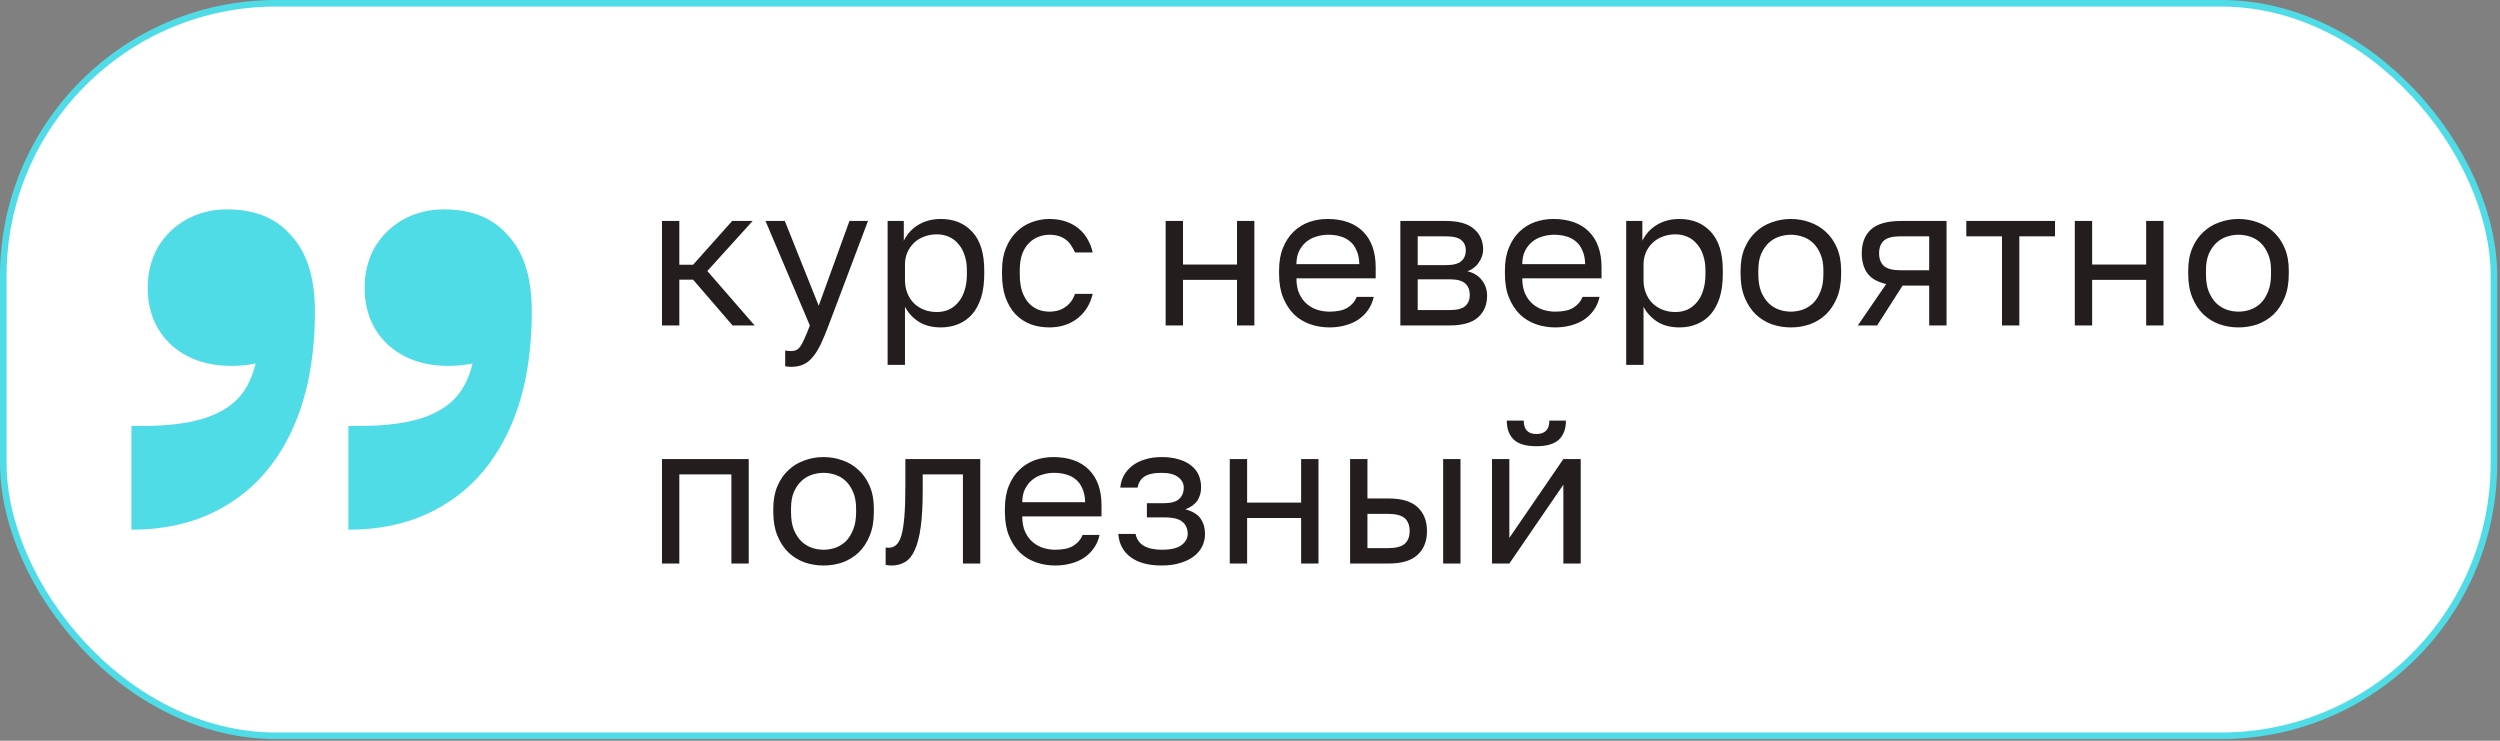
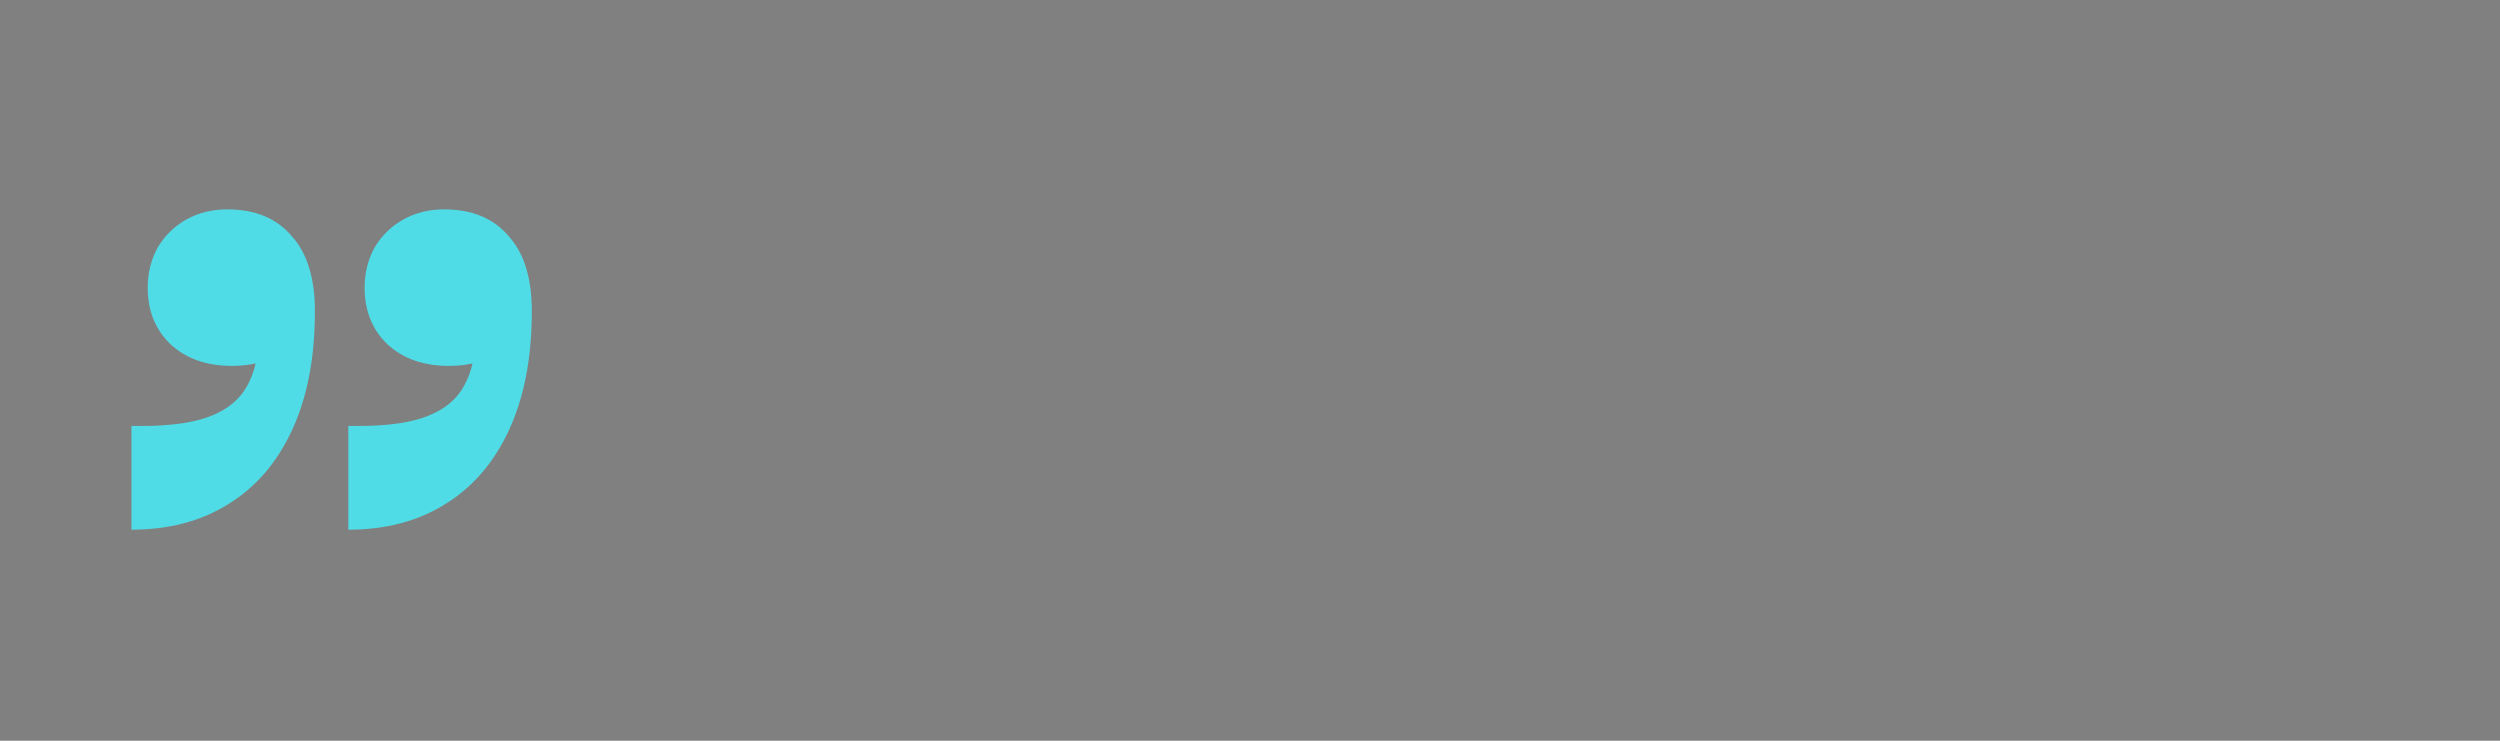
<svg xmlns="http://www.w3.org/2000/svg" width="567" height="168" viewBox="0 0 567 168" fill="none">
  <rect x="0" y="0" width="567" height="168" fill="#808080" stroke="none" />
-   <rect x="0.745" y="0.745" width="564.879" height="166.129" rx="61.855" fill="white" />
-   <rect x="0.745" y="0.745" width="564.879" height="166.129" rx="61.855" stroke="#50DCE6" stroke-width="1.49" />
  <path d="M29.81 120.132V96.605H32.27C38.829 96.605 44.022 95.848 47.848 94.335C51.674 92.821 54.407 90.551 56.047 87.524C57.824 84.36 58.712 80.37 58.712 75.555L61.992 81.127C60.488 81.815 58.917 82.296 57.277 82.571C55.774 82.847 54.202 82.984 52.562 82.984C46.823 82.984 42.177 81.333 38.624 78.031C35.208 74.729 33.499 70.464 33.499 65.236C33.499 61.934 34.251 58.907 35.754 56.155C37.394 53.403 39.581 51.271 42.314 49.758C45.047 48.244 48.121 47.487 51.538 47.487C57.824 47.487 62.675 49.482 66.091 53.472C69.644 57.325 71.421 63.034 71.421 70.602C71.421 81.058 69.712 90.001 66.296 97.43C62.88 104.86 58.029 110.501 51.743 114.353C45.593 118.206 38.282 120.132 29.81 120.132ZM79.005 120.132V96.605H81.465C88.024 96.605 93.217 95.848 97.043 94.335C100.869 92.821 103.602 90.551 105.242 87.524C107.019 84.36 107.907 80.37 107.907 75.555L111.187 81.127C109.683 81.815 108.112 82.296 106.472 82.571C104.969 82.847 103.397 82.984 101.758 82.984C96.018 82.984 91.372 81.333 87.819 78.031C84.403 74.729 82.695 70.464 82.695 65.236C82.695 61.934 83.446 58.907 84.949 56.155C86.589 53.403 88.775 51.271 91.509 49.758C94.242 48.244 97.316 47.487 100.733 47.487C107.019 47.487 111.87 49.482 115.286 53.472C118.839 57.325 120.616 63.034 120.616 70.602C120.616 81.058 118.907 90.001 115.491 97.43C112.075 104.86 107.224 110.501 100.938 114.353C94.788 118.206 87.477 120.132 79.005 120.132Z" fill="#50DCE6" />
-   <path d="M150.137 50.111H154.072V60.038H157.202L166.056 50.111H170.706L160.422 61.468L171.153 73.81H166.145L157.202 63.436H154.072V73.81H150.137V50.111ZM179.424 83.2C178.976 83.2 178.529 83.155 178.082 83.066V79.488C178.529 79.578 178.976 79.623 179.424 79.623C179.871 79.623 180.258 79.548 180.586 79.399C180.914 79.25 181.227 78.967 181.525 78.549C181.823 78.132 182.136 77.536 182.464 76.761C182.822 76.016 183.224 75.032 183.671 73.81L173.611 50.111H177.993L185.684 69.338L192.659 50.111H196.862L187.919 73.81C187.293 75.479 186.697 76.91 186.131 78.102C185.564 79.295 184.953 80.263 184.297 81.009C183.671 81.784 182.971 82.335 182.196 82.663C181.421 83.021 180.497 83.2 179.424 83.2ZM201.314 50.111H204.981V54.582C205.786 53.002 206.904 51.795 208.335 50.96C209.795 50.096 211.48 49.664 213.387 49.664C216.368 49.664 218.753 50.647 220.542 52.615C222.33 54.553 223.225 57.444 223.225 61.289V62.184C223.225 64.211 222.986 65.984 222.509 67.505C222.032 68.995 221.362 70.247 220.497 71.261C219.633 72.245 218.589 72.99 217.367 73.497C216.175 74.003 214.848 74.257 213.387 74.257C211.36 74.257 209.661 73.81 208.29 72.915C206.949 72.021 205.935 70.903 205.249 69.562V82.752H201.314V50.111ZM212.493 70.769C213.447 70.769 214.341 70.59 215.176 70.232C216.011 69.845 216.726 69.293 217.322 68.578C217.948 67.862 218.425 66.968 218.753 65.895C219.111 64.822 219.29 63.585 219.29 62.184V61.289C219.29 60.008 219.111 58.86 218.753 57.846C218.425 56.833 217.948 55.983 217.322 55.298C216.726 54.582 216.011 54.046 215.176 53.688C214.341 53.33 213.447 53.151 212.493 53.151C211.42 53.151 210.436 53.33 209.542 53.688C208.648 54.016 207.888 54.493 207.262 55.119C206.636 55.715 206.144 56.431 205.786 57.265C205.428 58.1 205.249 58.994 205.249 59.948V63.525C205.249 64.598 205.428 65.582 205.786 66.476C206.144 67.371 206.636 68.131 207.262 68.757C207.888 69.383 208.648 69.875 209.542 70.232C210.436 70.59 211.42 70.769 212.493 70.769ZM237.991 74.257C236.471 74.257 235.055 74.018 233.743 73.541C232.431 73.034 231.299 72.289 230.345 71.306C229.391 70.292 228.631 69.025 228.064 67.505C227.528 65.984 227.259 64.211 227.259 62.184V61.289C227.259 59.382 227.558 57.697 228.154 56.237C228.75 54.776 229.54 53.569 230.524 52.615C231.507 51.631 232.64 50.901 233.922 50.424C235.234 49.917 236.59 49.664 237.991 49.664C239.392 49.664 240.644 49.858 241.747 50.245C242.88 50.633 243.849 51.169 244.653 51.855C245.488 52.54 246.159 53.345 246.666 54.269C247.202 55.193 247.59 56.192 247.828 57.265H243.804C243.565 56.699 243.282 56.177 242.954 55.7C242.656 55.193 242.269 54.761 241.792 54.403C241.345 54.046 240.808 53.763 240.182 53.554C239.556 53.345 238.826 53.241 237.991 53.241C237.126 53.241 236.292 53.405 235.487 53.733C234.682 54.031 233.967 54.508 233.341 55.164C232.715 55.79 232.208 56.609 231.82 57.623C231.463 58.636 231.284 59.859 231.284 61.289V62.184C231.284 63.704 231.463 65.016 231.82 66.119C232.208 67.192 232.715 68.071 233.341 68.757C233.967 69.413 234.682 69.904 235.487 70.232C236.292 70.531 237.126 70.68 237.991 70.68C239.452 70.68 240.674 70.322 241.658 69.606C242.671 68.891 243.386 67.907 243.804 66.655H247.828C247.262 69.01 246.099 70.873 244.34 72.245C242.582 73.586 240.465 74.257 237.991 74.257ZM264.369 50.111H268.304V59.993H280.556V50.111H284.491V73.81H280.556V63.48H268.304V73.81H264.369V50.111ZM301.498 74.257C299.978 74.257 298.532 74.018 297.161 73.541C295.789 73.064 294.582 72.334 293.539 71.35C292.495 70.337 291.661 69.07 291.035 67.549C290.409 66.029 290.096 64.241 290.096 62.184V61.289C290.096 59.322 290.394 57.623 290.99 56.192C291.586 54.731 292.376 53.524 293.36 52.57C294.373 51.586 295.536 50.856 296.848 50.379C298.189 49.902 299.59 49.664 301.051 49.664C304.538 49.664 307.236 50.618 309.144 52.525C311.052 54.433 312.006 57.131 312.006 60.619V63.123H294.031C294.031 64.524 294.254 65.701 294.701 66.655C295.148 67.609 295.73 68.384 296.445 68.98C297.161 69.577 297.951 70.009 298.815 70.277C299.709 70.545 300.604 70.68 301.498 70.68C303.286 70.68 304.658 70.382 305.612 69.785C306.595 69.189 307.296 68.369 307.713 67.326H311.559C311.32 68.459 310.888 69.457 310.262 70.322C309.666 71.186 308.92 71.917 308.026 72.513C307.162 73.079 306.163 73.511 305.03 73.81C303.927 74.108 302.75 74.257 301.498 74.257ZM301.274 53.241C300.35 53.241 299.456 53.375 298.591 53.643C297.727 53.882 296.952 54.284 296.266 54.851C295.61 55.387 295.074 56.073 294.657 56.907C294.239 57.742 294.031 58.741 294.031 59.903H308.294C308.265 58.681 308.056 57.653 307.668 56.818C307.311 55.953 306.819 55.268 306.193 54.761C305.567 54.225 304.822 53.837 303.957 53.599C303.122 53.36 302.228 53.241 301.274 53.241ZM317.599 50.111H327.883C330.804 50.111 332.951 50.722 334.322 51.944C335.693 53.136 336.379 54.687 336.379 56.594C336.379 57.101 336.289 57.623 336.11 58.16C335.932 58.666 335.678 59.143 335.35 59.59C335.052 60.038 334.68 60.425 334.232 60.753C333.815 61.081 333.338 61.334 332.802 61.513C334.262 61.871 335.365 62.556 336.11 63.57C336.885 64.554 337.273 65.716 337.273 67.058C337.273 69.115 336.587 70.754 335.216 71.976C333.845 73.198 331.699 73.81 328.777 73.81H317.599V50.111ZM328.777 70.322C330.447 70.322 331.624 70.024 332.31 69.427C332.995 68.831 333.338 67.982 333.338 66.879C333.338 65.746 332.995 64.882 332.31 64.285C331.624 63.659 330.447 63.346 328.777 63.346H321.533V70.322H328.777ZM327.883 60.127C329.582 60.127 330.76 59.829 331.415 59.233C332.101 58.636 332.444 57.817 332.444 56.773C332.444 55.79 332.101 55.014 331.415 54.448C330.76 53.882 329.582 53.599 327.883 53.599H321.533V60.127H327.883ZM352.719 74.257C351.198 74.257 349.753 74.018 348.381 73.541C347.01 73.064 345.803 72.334 344.76 71.35C343.716 70.337 342.882 69.07 342.256 67.549C341.63 66.029 341.317 64.241 341.317 62.184V61.289C341.317 59.322 341.615 57.623 342.211 56.192C342.807 54.731 343.597 53.524 344.581 52.57C345.594 51.586 346.757 50.856 348.068 50.379C349.41 49.902 350.811 49.664 352.272 49.664C355.759 49.664 358.457 50.618 360.365 52.525C362.273 54.433 363.227 57.131 363.227 60.619V63.123H345.251C345.251 64.524 345.475 65.701 345.922 66.655C346.369 67.609 346.951 68.384 347.666 68.98C348.381 69.577 349.171 70.009 350.036 70.277C350.93 70.545 351.824 70.68 352.719 70.68C354.507 70.68 355.879 70.382 356.833 69.785C357.816 69.189 358.517 68.369 358.934 67.326H362.78C362.541 68.459 362.109 69.457 361.483 70.322C360.887 71.186 360.141 71.917 359.247 72.513C358.383 73.079 357.384 73.511 356.251 73.81C355.148 74.108 353.971 74.257 352.719 74.257ZM352.495 53.241C351.571 53.241 350.677 53.375 349.812 53.643C348.948 53.882 348.173 54.284 347.487 54.851C346.831 55.387 346.295 56.073 345.877 56.907C345.46 57.742 345.251 58.741 345.251 59.903H359.515C359.486 58.681 359.277 57.653 358.889 56.818C358.532 55.953 358.04 55.268 357.414 54.761C356.788 54.225 356.043 53.837 355.178 53.599C354.343 53.36 353.449 53.241 352.495 53.241ZM368.82 50.111H372.486V54.582C373.291 53.002 374.409 51.795 375.84 50.96C377.3 50.096 378.985 49.664 380.892 49.664C383.873 49.664 386.258 50.647 388.047 52.615C389.835 54.553 390.73 57.444 390.73 61.289V62.184C390.73 64.211 390.491 65.984 390.014 67.505C389.537 68.995 388.867 70.247 388.002 71.261C387.138 72.245 386.094 72.99 384.872 73.497C383.68 74.003 382.353 74.257 380.892 74.257C378.865 74.257 377.166 73.81 375.795 72.915C374.454 72.021 373.44 70.903 372.754 69.562V82.752H368.82V50.111ZM379.998 70.769C380.952 70.769 381.846 70.59 382.681 70.232C383.516 69.845 384.231 69.293 384.827 68.578C385.453 67.862 385.93 66.968 386.258 65.895C386.616 64.822 386.795 63.585 386.795 62.184V61.289C386.795 60.008 386.616 58.86 386.258 57.846C385.93 56.833 385.453 55.983 384.827 55.298C384.231 54.582 383.516 54.046 382.681 53.688C381.846 53.33 380.952 53.151 379.998 53.151C378.925 53.151 377.941 53.33 377.047 53.688C376.153 54.016 375.393 54.493 374.767 55.119C374.141 55.715 373.649 56.431 373.291 57.265C372.933 58.1 372.754 58.994 372.754 59.948V63.525C372.754 64.598 372.933 65.582 373.291 66.476C373.649 67.371 374.141 68.131 374.767 68.757C375.393 69.383 376.153 69.875 377.047 70.232C377.941 70.59 378.925 70.769 379.998 70.769ZM406.167 74.257C404.646 74.257 403.201 74.018 401.829 73.541C400.458 73.034 399.251 72.289 398.207 71.306C397.164 70.292 396.329 69.025 395.703 67.505C395.077 65.984 394.764 64.211 394.764 62.184V61.289C394.764 59.382 395.077 57.697 395.703 56.237C396.329 54.776 397.164 53.569 398.207 52.615C399.251 51.631 400.458 50.901 401.829 50.424C403.201 49.917 404.646 49.664 406.167 49.664C407.687 49.664 409.133 49.917 410.504 50.424C411.875 50.901 413.083 51.631 414.126 52.615C415.169 53.569 416.004 54.776 416.63 56.237C417.256 57.697 417.569 59.382 417.569 61.289V62.184C417.569 64.211 417.256 65.984 416.63 67.505C416.004 69.025 415.169 70.292 414.126 71.306C413.083 72.289 411.875 73.034 410.504 73.541C409.133 74.018 407.687 74.257 406.167 74.257ZM406.167 70.68C407.061 70.68 407.955 70.531 408.85 70.232C409.744 69.904 410.534 69.413 411.219 68.757C411.905 68.071 412.457 67.192 412.874 66.119C413.321 65.046 413.545 63.734 413.545 62.184V61.289C413.545 59.859 413.321 58.636 412.874 57.623C412.457 56.609 411.905 55.775 411.219 55.119C410.534 54.463 409.744 53.986 408.85 53.688C407.955 53.39 407.061 53.241 406.167 53.241C405.272 53.241 404.378 53.39 403.484 53.688C402.589 53.986 401.8 54.463 401.114 55.119C400.428 55.775 399.862 56.609 399.415 57.623C398.997 58.636 398.789 59.859 398.789 61.289V62.184C398.789 63.734 398.997 65.046 399.415 66.119C399.862 67.192 400.428 68.071 401.114 68.757C401.8 69.413 402.589 69.904 403.484 70.232C404.378 70.531 405.272 70.68 406.167 70.68ZM427.791 64.419C425.824 63.972 424.408 63.167 423.543 62.005C422.679 60.812 422.246 59.292 422.246 57.444C422.246 55.119 422.947 53.315 424.348 52.034C425.779 50.752 428.059 50.111 431.189 50.111H441.474V73.81H437.539V64.777H431.502L425.734 73.81H421.352L427.791 64.419ZM426.181 57.444C426.181 58.696 426.539 59.65 427.254 60.306C428 60.962 429.237 61.289 430.966 61.289H437.539V53.599H430.966C429.237 53.599 428 53.926 427.254 54.582C426.539 55.238 426.181 56.192 426.181 57.444ZM454.053 53.599H445.959V50.111H466.081V53.599H457.987V73.81H454.053V53.599ZM470.563 50.111H474.498V59.993H486.749V50.111H490.684V73.81H486.749V63.48H474.498V73.81H470.563V50.111ZM507.692 74.257C506.171 74.257 504.725 74.018 503.354 73.541C501.983 73.034 500.776 72.289 499.732 71.306C498.689 70.292 497.854 69.025 497.228 67.505C496.602 65.984 496.289 64.211 496.289 62.184V61.289C496.289 59.382 496.602 57.697 497.228 56.237C497.854 54.776 498.689 53.569 499.732 52.615C500.776 51.631 501.983 50.901 503.354 50.424C504.725 49.917 506.171 49.664 507.692 49.664C509.212 49.664 510.658 49.917 512.029 50.424C513.4 50.901 514.607 51.631 515.651 52.615C516.694 53.569 517.529 54.776 518.155 56.237C518.781 57.697 519.094 59.382 519.094 61.289V62.184C519.094 64.211 518.781 65.984 518.155 67.505C517.529 69.025 516.694 70.292 515.651 71.306C514.607 72.289 513.4 73.034 512.029 73.541C510.658 74.018 509.212 74.257 507.692 74.257ZM507.692 70.68C508.586 70.68 509.48 70.531 510.374 70.232C511.269 69.904 512.059 69.413 512.744 68.757C513.43 68.071 513.981 67.192 514.399 66.119C514.846 65.046 515.069 63.734 515.069 62.184V61.289C515.069 59.859 514.846 58.636 514.399 57.623C513.981 56.609 513.43 55.775 512.744 55.119C512.059 54.463 511.269 53.986 510.374 53.688C509.48 53.39 508.586 53.241 507.692 53.241C506.797 53.241 505.903 53.39 505.009 53.688C504.114 53.986 503.324 54.463 502.639 55.119C501.953 55.775 501.387 56.609 500.94 57.623C500.522 58.636 500.314 59.859 500.314 61.289V62.184C500.314 63.734 500.522 65.046 500.94 66.119C501.387 67.192 501.953 68.071 502.639 68.757C503.324 69.413 504.114 69.904 505.009 70.232C505.903 70.531 506.797 70.68 507.692 70.68ZM150.137 104.111H169.812V127.81H165.877V107.599H154.072V127.81H150.137V104.111ZM186.786 128.257C185.265 128.257 183.82 128.018 182.448 127.541C181.077 127.035 179.87 126.289 178.827 125.306C177.783 124.292 176.949 123.025 176.323 121.505C175.697 119.985 175.384 118.211 175.384 116.184V115.289C175.384 113.382 175.697 111.697 176.323 110.237C176.949 108.776 177.783 107.569 178.827 106.615C179.87 105.631 181.077 104.901 182.448 104.424C183.82 103.917 185.265 103.664 186.786 103.664C188.306 103.664 189.752 103.917 191.123 104.424C192.494 104.901 193.702 105.631 194.745 106.615C195.788 107.569 196.623 108.776 197.249 110.237C197.875 111.697 198.188 113.382 198.188 115.289V116.184C198.188 118.211 197.875 119.985 197.249 121.505C196.623 123.025 195.788 124.292 194.745 125.306C193.702 126.289 192.494 127.035 191.123 127.541C189.752 128.018 188.306 128.257 186.786 128.257ZM186.786 124.68C187.68 124.68 188.574 124.531 189.469 124.232C190.363 123.904 191.153 123.413 191.838 122.757C192.524 122.071 193.076 121.192 193.493 120.119C193.94 119.046 194.164 117.734 194.164 116.184V115.289C194.164 113.859 193.94 112.636 193.493 111.623C193.076 110.609 192.524 109.775 191.838 109.119C191.153 108.463 190.363 107.986 189.469 107.688C188.574 107.39 187.68 107.241 186.786 107.241C185.891 107.241 184.997 107.39 184.103 107.688C183.209 107.986 182.419 108.463 181.733 109.119C181.047 109.775 180.481 110.609 180.034 111.623C179.616 112.636 179.408 113.859 179.408 115.289V116.184C179.408 117.734 179.616 119.046 180.034 120.119C180.481 121.192 181.047 122.071 181.733 122.757C182.419 123.413 183.209 123.904 184.103 124.232C184.997 124.531 185.891 124.68 186.786 124.68ZM202.205 128.257C201.758 128.257 201.311 128.212 200.864 128.123V124.188C201.013 124.217 201.236 124.232 201.535 124.232C202.19 124.232 202.757 124.024 203.234 123.606C203.74 123.189 204.143 122.459 204.441 121.415C204.739 120.372 204.963 118.956 205.112 117.167C205.261 115.379 205.335 113.113 205.335 110.371V104.111H222.327V127.81H218.392V107.599H209.27V111.265C209.27 114.574 209.121 117.317 208.823 119.493C208.525 121.669 208.078 123.413 207.482 124.724C206.915 126.006 206.185 126.915 205.291 127.452C204.396 127.988 203.368 128.257 202.205 128.257ZM239.317 128.257C237.796 128.257 236.351 128.018 234.979 127.541C233.608 127.064 232.401 126.334 231.357 125.35C230.314 124.337 229.479 123.07 228.853 121.55C228.227 120.029 227.914 118.241 227.914 116.184V115.289C227.914 113.322 228.213 111.623 228.809 110.192C229.405 108.731 230.195 107.524 231.179 106.57C232.192 105.586 233.355 104.856 234.666 104.379C236.008 103.902 237.409 103.664 238.869 103.664C242.357 103.664 245.055 104.618 246.963 106.525C248.871 108.433 249.825 111.131 249.825 114.619V117.123H231.849C231.849 118.524 232.073 119.701 232.52 120.655C232.967 121.609 233.548 122.384 234.264 122.98C234.979 123.577 235.769 124.009 236.634 124.277C237.528 124.545 238.422 124.68 239.317 124.68C241.105 124.68 242.476 124.381 243.43 123.785C244.414 123.189 245.115 122.369 245.532 121.326H249.377C249.139 122.459 248.707 123.457 248.081 124.322C247.484 125.186 246.739 125.917 245.845 126.513C244.98 127.079 243.982 127.511 242.849 127.81C241.746 128.108 240.569 128.257 239.317 128.257ZM239.093 107.241C238.169 107.241 237.275 107.375 236.41 107.643C235.546 107.882 234.771 108.284 234.085 108.851C233.429 109.387 232.893 110.073 232.475 110.907C232.058 111.742 231.849 112.741 231.849 113.903H246.113C246.083 112.681 245.875 111.653 245.487 110.818C245.13 109.954 244.638 109.268 244.012 108.761C243.386 108.225 242.64 107.837 241.776 107.599C240.941 107.36 240.047 107.241 239.093 107.241ZM263.466 128.257C260.485 128.257 258.145 127.631 256.446 126.379C254.747 125.127 253.808 123.368 253.629 121.102H257.564C257.772 122.265 258.383 123.159 259.397 123.785C260.44 124.381 261.797 124.68 263.466 124.68C265.523 124.68 267.013 124.337 267.937 123.651C268.891 122.936 269.368 122.086 269.368 121.102C269.368 119.94 268.981 119.031 268.206 118.375C267.431 117.689 266.089 117.346 264.181 117.346H260.112V114.127H263.913C265.553 114.127 266.715 113.814 267.401 113.188C268.116 112.562 268.474 111.683 268.474 110.55C268.474 109.655 268.057 108.88 267.222 108.225C266.387 107.569 265.135 107.241 263.466 107.241C261.648 107.241 260.321 107.539 259.486 108.135C258.682 108.702 258.19 109.521 258.011 110.594H254.076C254.165 109.611 254.434 108.702 254.881 107.867C255.358 107.002 255.999 106.257 256.804 105.631C257.608 105.005 258.562 104.528 259.665 104.2C260.798 103.843 262.065 103.664 263.466 103.664C264.986 103.664 266.298 103.843 267.401 104.2C268.534 104.528 269.473 105.005 270.218 105.631C270.963 106.227 271.515 106.943 271.872 107.777C272.23 108.612 272.409 109.536 272.409 110.55C272.409 111.683 272.126 112.681 271.559 113.546C270.993 114.38 270.084 115.036 268.832 115.513C270.501 115.96 271.664 116.676 272.319 117.659C272.975 118.643 273.303 119.791 273.303 121.102C273.303 122.086 273.095 123.01 272.677 123.875C272.26 124.739 271.634 125.499 270.799 126.155C269.994 126.781 268.966 127.288 267.714 127.675C266.492 128.063 265.076 128.257 263.466 128.257ZM278.91 104.111H282.845V113.993H295.097V104.111H299.032V127.81H295.097V117.481H282.845V127.81H278.91V104.111ZM306.202 104.111H310.137V113.054H314.921C317.902 113.054 320.093 113.71 321.494 115.021C322.925 116.333 323.64 118.151 323.64 120.476C323.64 122.742 322.925 124.531 321.494 125.842C320.093 127.154 317.902 127.81 314.921 127.81H306.202V104.111ZM314.697 124.322C316.546 124.322 317.842 123.994 318.588 123.338C319.333 122.682 319.705 121.713 319.705 120.432C319.705 119.15 319.333 118.181 318.588 117.525C317.842 116.869 316.546 116.541 314.697 116.541H310.137V124.322H314.697ZM327.307 104.111H331.242V127.81H327.307V104.111ZM338.384 104.111H342.319V121.997L354.571 104.111H358.505V127.81H354.571V109.924L342.319 127.81H338.384V104.111ZM348.445 101.204C346.12 101.204 344.42 100.713 343.347 99.729C342.274 98.715 341.737 97.269 341.737 95.391H345.583C345.583 97.419 346.537 98.432 348.445 98.432C350.412 98.432 351.396 97.419 351.396 95.391H355.152C355.152 97.269 354.615 98.715 353.542 99.729C352.469 100.713 350.77 101.204 348.445 101.204Z" fill="#241D1D" />
</svg>